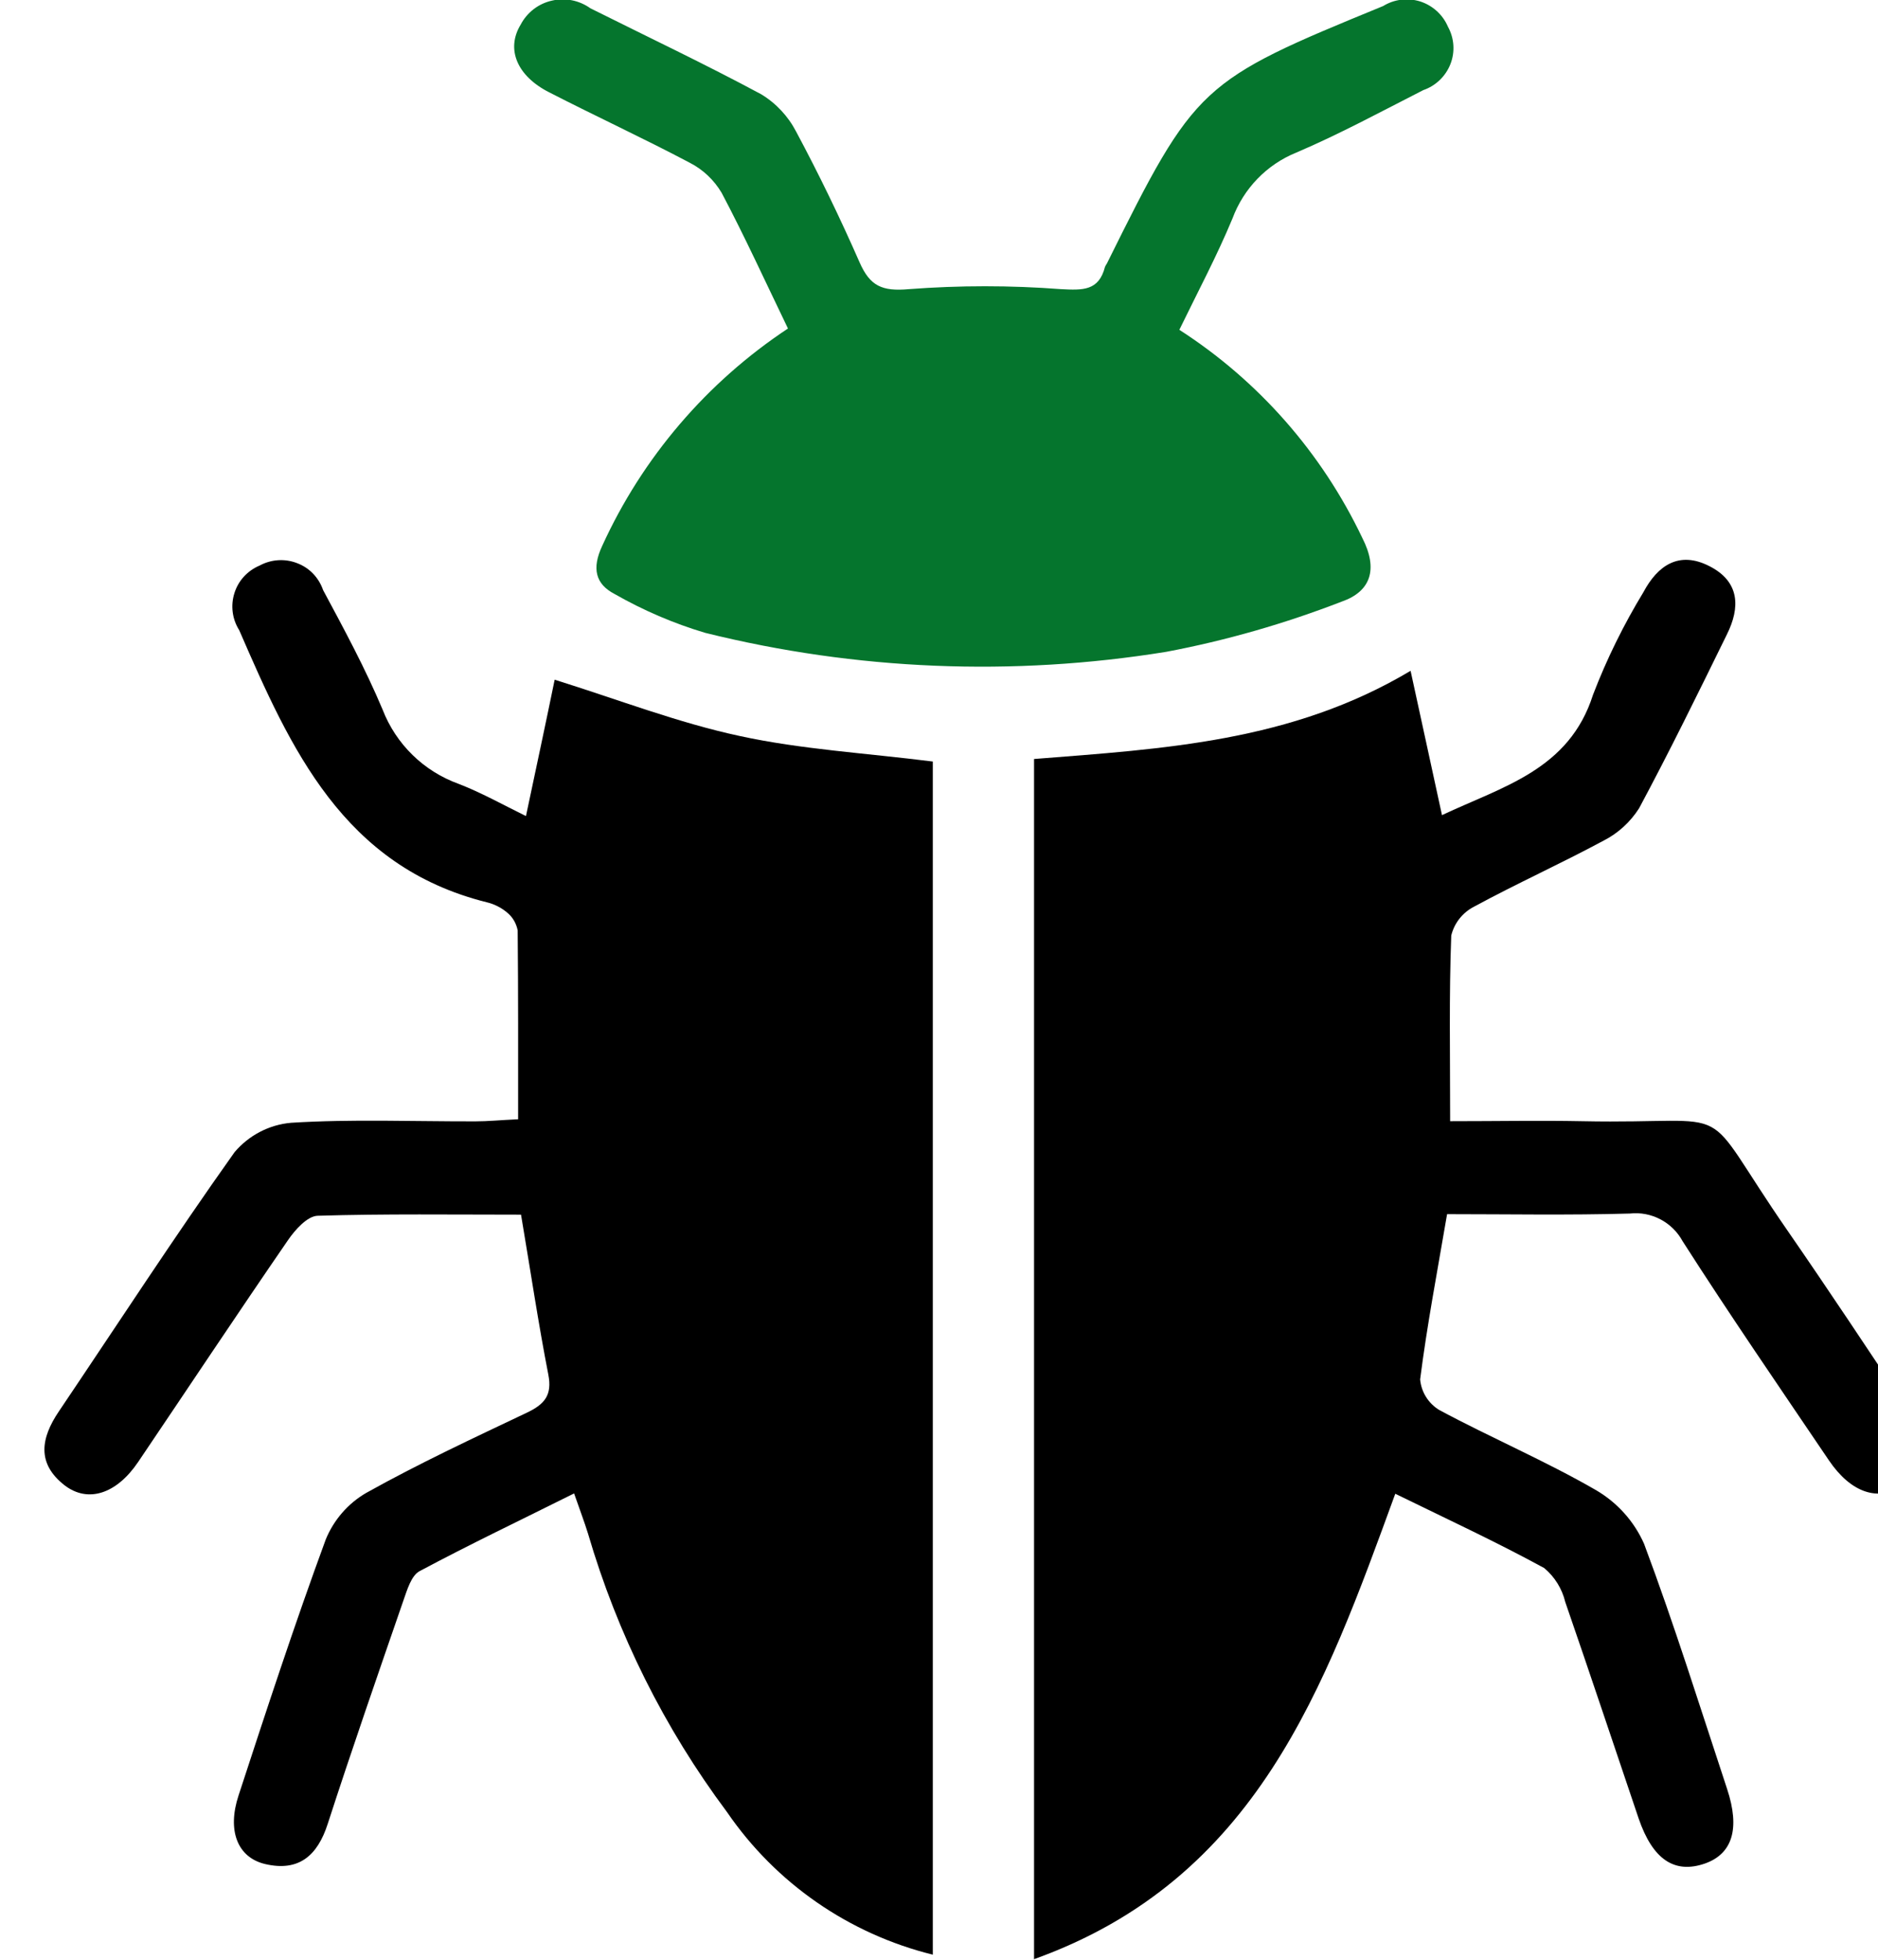
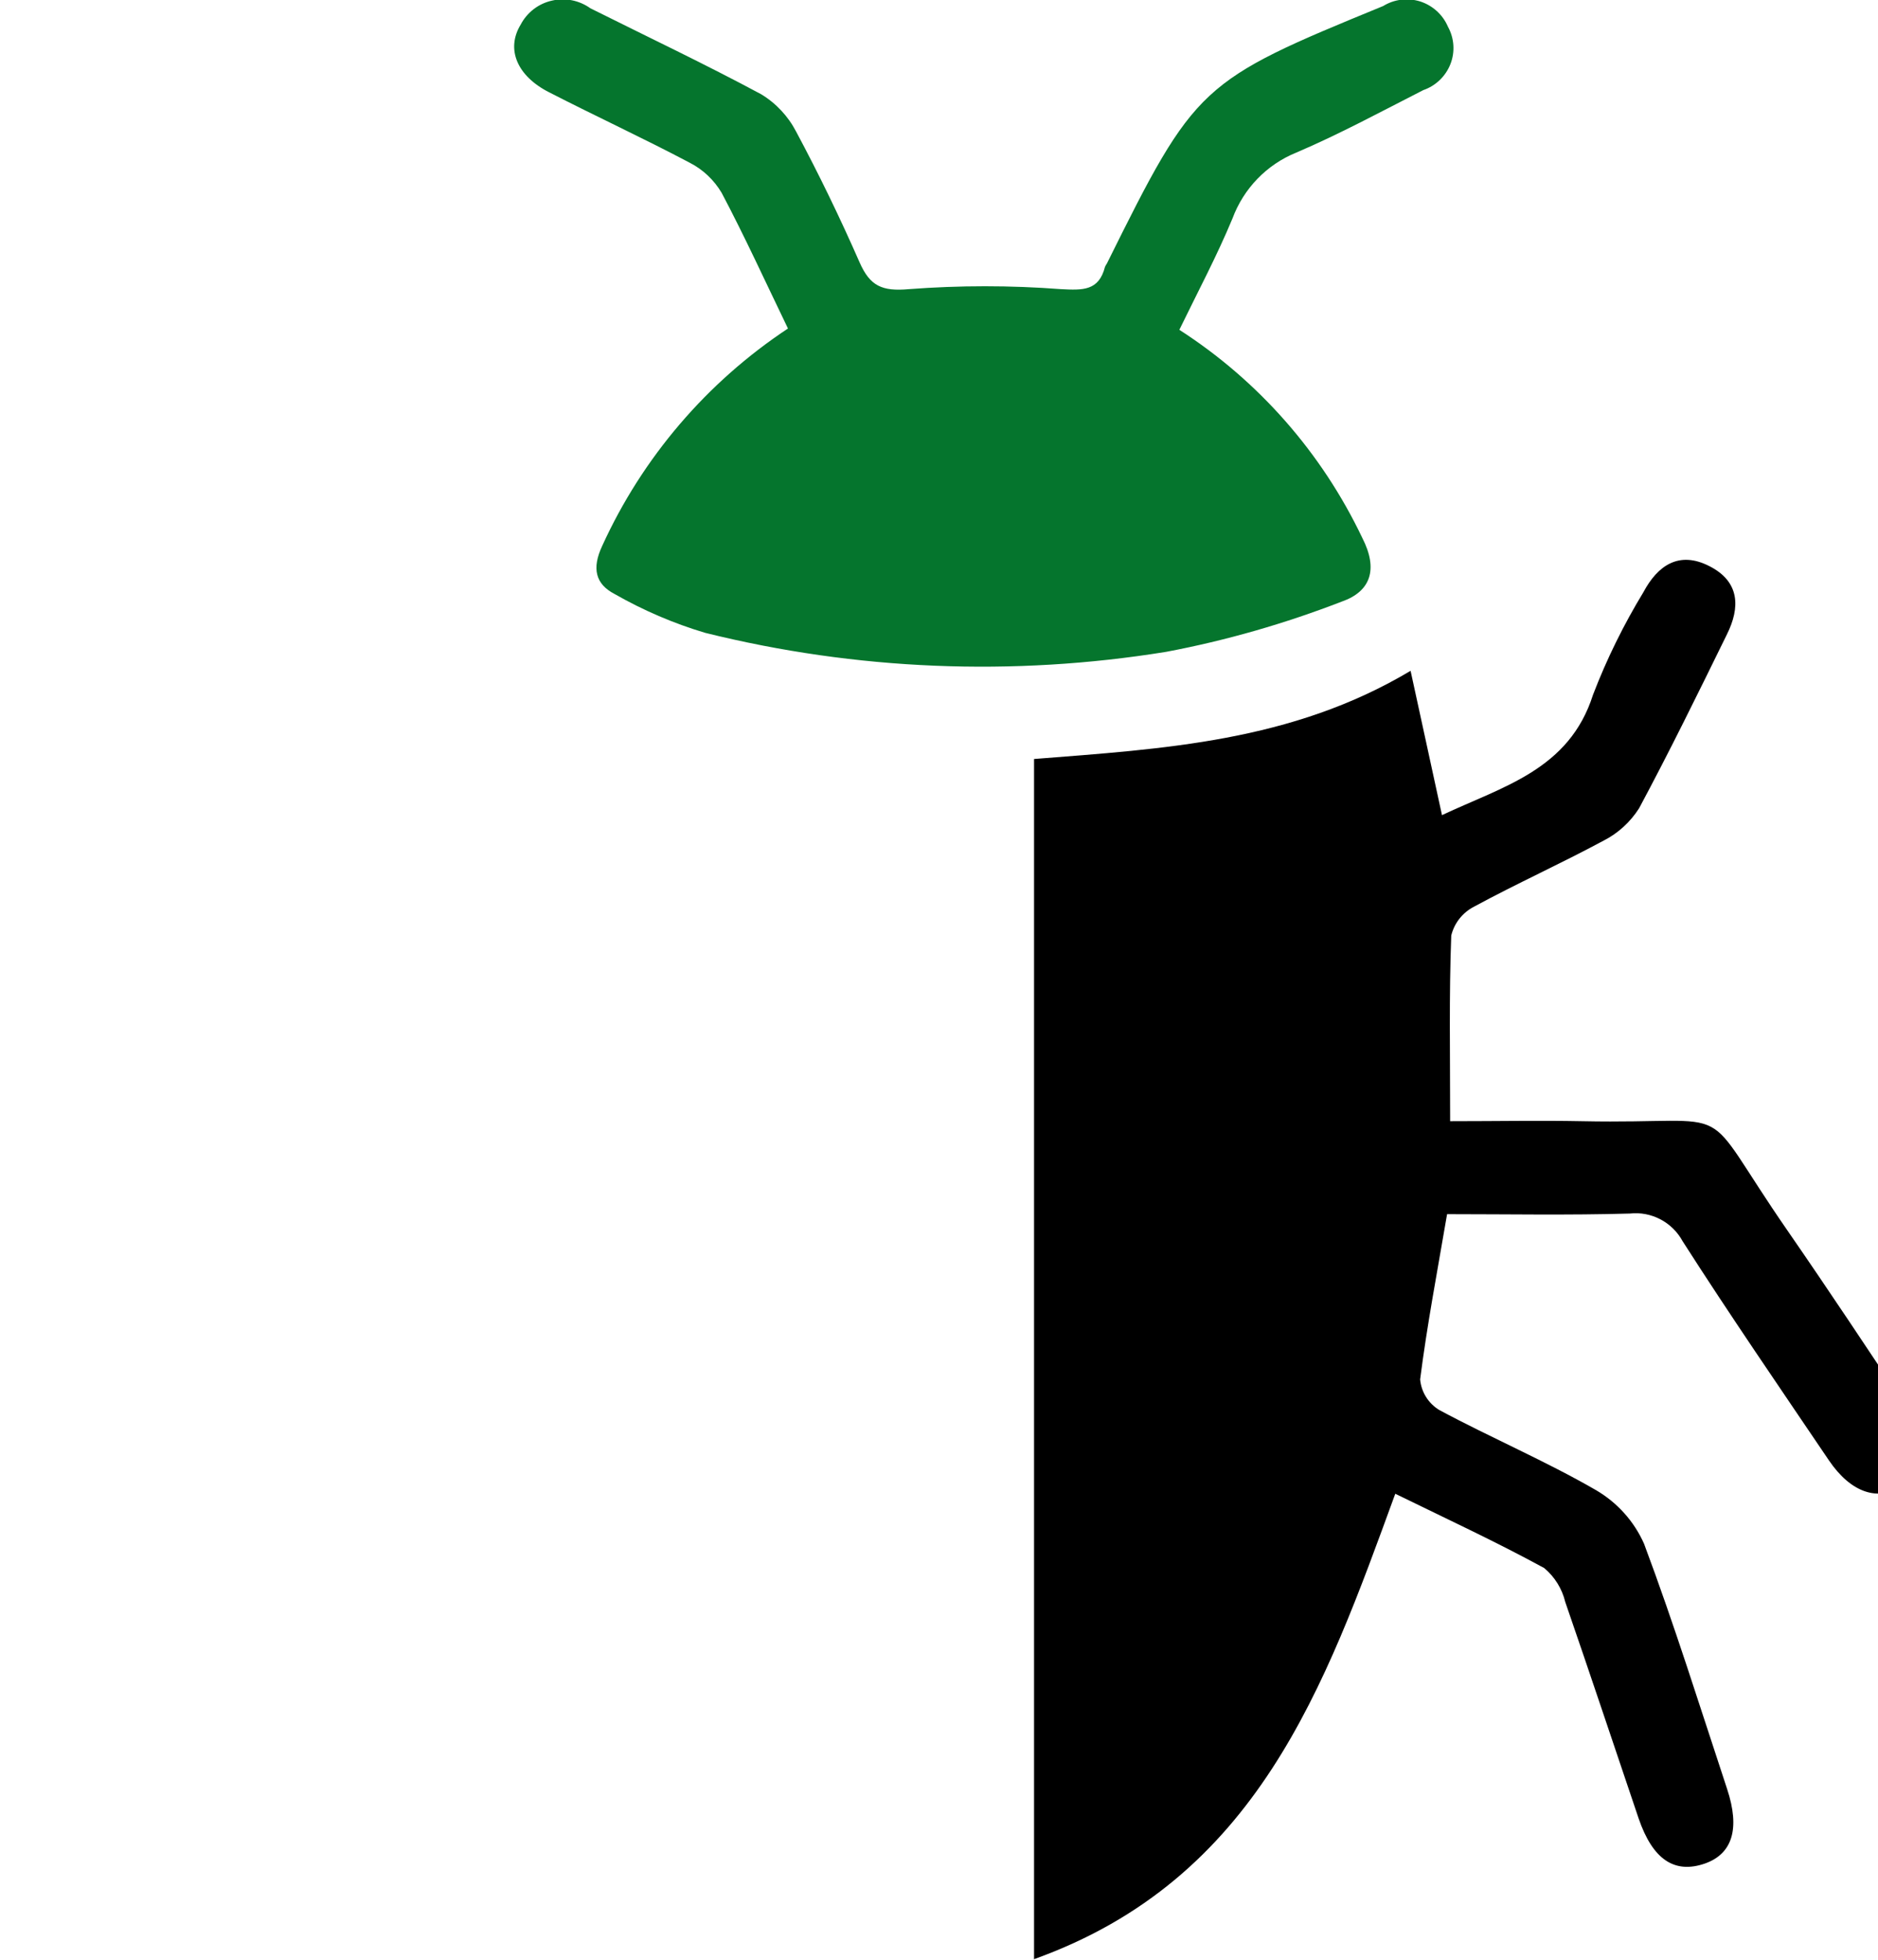
<svg xmlns="http://www.w3.org/2000/svg" width="46px" height="48px" viewBox="0 0 46 48">
  <g id="surface1">
-     <path style=" stroke:none;fill-rule:nonzero;fill:rgb(0%,0%,0%);fill-opacity:1;" d="M 12.762 29.75 C 11.094 29.75 9.434 29.727 7.781 29.777 C 7.527 29.785 7.227 30.121 7.051 30.379 C 5.812 32.18 4.605 34 3.383 35.809 C 2.855 36.59 2.156 36.82 1.582 36.379 C 0.895 35.844 1 35.223 1.441 34.57 C 2.871 32.449 4.266 30.301 5.746 28.219 C 6.094 27.809 6.59 27.547 7.129 27.5 C 8.629 27.406 10.137 27.469 11.645 27.465 C 11.949 27.465 12.25 27.434 12.691 27.414 C 12.691 25.828 12.695 24.309 12.68 22.789 C 12.648 22.617 12.555 22.457 12.418 22.348 C 12.273 22.227 12.102 22.141 11.918 22.098 C 8.402 21.219 7.117 18.332 5.859 15.434 C 5.688 15.164 5.645 14.832 5.742 14.527 C 5.836 14.223 6.062 13.977 6.359 13.852 C 6.641 13.699 6.977 13.676 7.277 13.793 C 7.578 13.906 7.809 14.148 7.914 14.453 C 8.43 15.414 8.949 16.375 9.371 17.379 C 9.699 18.227 10.379 18.891 11.234 19.199 C 11.781 19.41 12.297 19.699 12.883 19.988 C 13.137 18.789 13.383 17.641 13.586 16.648 C 15.152 17.137 16.609 17.703 18.121 18.027 C 19.629 18.355 21.211 18.445 22.848 18.652 L 22.848 47.875 C 20.793 47.367 19 46.125 17.805 44.379 C 16.273 42.328 15.121 40.016 14.402 37.559 C 14.312 37.27 14.203 36.984 14.062 36.578 C 12.762 37.227 11.5 37.828 10.273 38.484 C 10.074 38.594 9.973 38.938 9.883 39.195 C 9.254 41.016 8.621 42.84 8.027 44.672 C 7.777 45.449 7.32 45.848 6.496 45.656 C 5.816 45.496 5.559 44.836 5.844 43.973 C 6.531 41.871 7.219 39.773 7.98 37.703 C 8.176 37.227 8.523 36.824 8.969 36.566 C 10.246 35.852 11.586 35.227 12.91 34.598 C 13.336 34.395 13.531 34.172 13.43 33.664 C 13.188 32.422 13 31.16 12.762 29.75 Z M 12.762 29.75 " />
    <path style=" stroke:none;fill-rule:nonzero;fill:rgb(0%,0%,0%);fill-opacity:1;" d="M 25.328 48 L 25.328 18.59 C 28.496 18.34 31.633 18.172 34.551 16.43 C 34.812 17.621 35.055 18.75 35.32 19.965 C 36.82 19.258 38.434 18.855 39.02 17.016 C 39.355 16.141 39.77 15.301 40.254 14.504 C 40.602 13.852 41.125 13.484 41.871 13.867 C 42.617 14.246 42.629 14.879 42.297 15.543 C 41.598 16.969 40.898 18.398 40.148 19.797 C 39.934 20.133 39.633 20.41 39.277 20.59 C 38.234 21.152 37.148 21.641 36.105 22.207 C 35.824 22.352 35.621 22.609 35.547 22.914 C 35.492 24.371 35.52 25.836 35.52 27.461 C 36.652 27.461 37.707 27.441 38.754 27.461 C 42.734 27.543 41.5 26.844 43.797 30.16 C 44.793 31.602 45.758 33.055 46.723 34.512 C 47.258 35.309 47.199 36.004 46.602 36.395 C 46 36.785 45.336 36.559 44.801 35.773 C 43.594 33.988 42.375 32.215 41.215 30.402 C 40.961 29.934 40.449 29.664 39.922 29.723 C 38.422 29.766 36.926 29.738 35.445 29.738 C 35.203 31.156 34.953 32.465 34.785 33.785 C 34.812 34.094 34.988 34.375 35.254 34.535 C 36.52 35.215 37.852 35.781 39.09 36.496 C 39.613 36.801 40.027 37.262 40.27 37.812 C 41.012 39.793 41.641 41.812 42.305 43.82 C 42.625 44.789 42.434 45.402 41.766 45.641 C 41.02 45.902 40.484 45.551 40.137 44.539 C 39.539 42.773 38.949 41 38.34 39.238 C 38.262 38.914 38.082 38.621 37.824 38.406 C 36.652 37.766 35.438 37.203 34.176 36.586 C 32.449 41.316 30.793 46.023 25.332 47.984 Z M 25.328 48 " />
    <path style=" stroke:none;fill-rule:nonzero;fill:rgb(1.961%,45.882%,17.647%);fill-opacity:1;" d="M 19.301 8.047 C 18.746 6.898 18.242 5.793 17.676 4.723 C 17.488 4.406 17.219 4.152 16.891 3.984 C 15.762 3.387 14.594 2.848 13.453 2.262 C 12.664 1.863 12.387 1.203 12.754 0.602 C 12.91 0.305 13.188 0.09 13.516 0.016 C 13.844 -0.062 14.188 0.008 14.461 0.203 C 15.859 0.902 17.27 1.57 18.645 2.309 C 19.012 2.531 19.309 2.852 19.504 3.23 C 20.062 4.273 20.578 5.34 21.055 6.426 C 21.309 7.004 21.602 7.141 22.262 7.082 C 23.5 6.988 24.75 6.988 25.988 7.082 C 26.52 7.109 26.914 7.129 27.066 6.535 C 27.078 6.508 27.094 6.48 27.113 6.453 C 29.289 2.066 29.383 1.992 33.879 0.148 C 34.152 -0.02 34.48 -0.059 34.785 0.035 C 35.09 0.133 35.34 0.359 35.465 0.652 C 35.621 0.934 35.645 1.27 35.527 1.57 C 35.41 1.867 35.168 2.102 34.863 2.207 C 33.836 2.73 32.812 3.285 31.75 3.738 C 31.027 4.031 30.461 4.617 30.188 5.352 C 29.809 6.266 29.34 7.145 28.887 8.078 C 30.824 9.324 32.375 11.09 33.367 13.172 C 33.766 13.949 33.57 14.488 32.867 14.734 C 31.473 15.273 30.035 15.688 28.566 15.965 C 24.809 16.574 20.969 16.418 17.273 15.5 C 16.5 15.27 15.754 14.949 15.051 14.547 C 14.586 14.305 14.492 13.922 14.75 13.371 C 15.738 11.203 17.316 9.359 19.305 8.043 Z M 19.301 8.047 " />
  </g>
</svg>